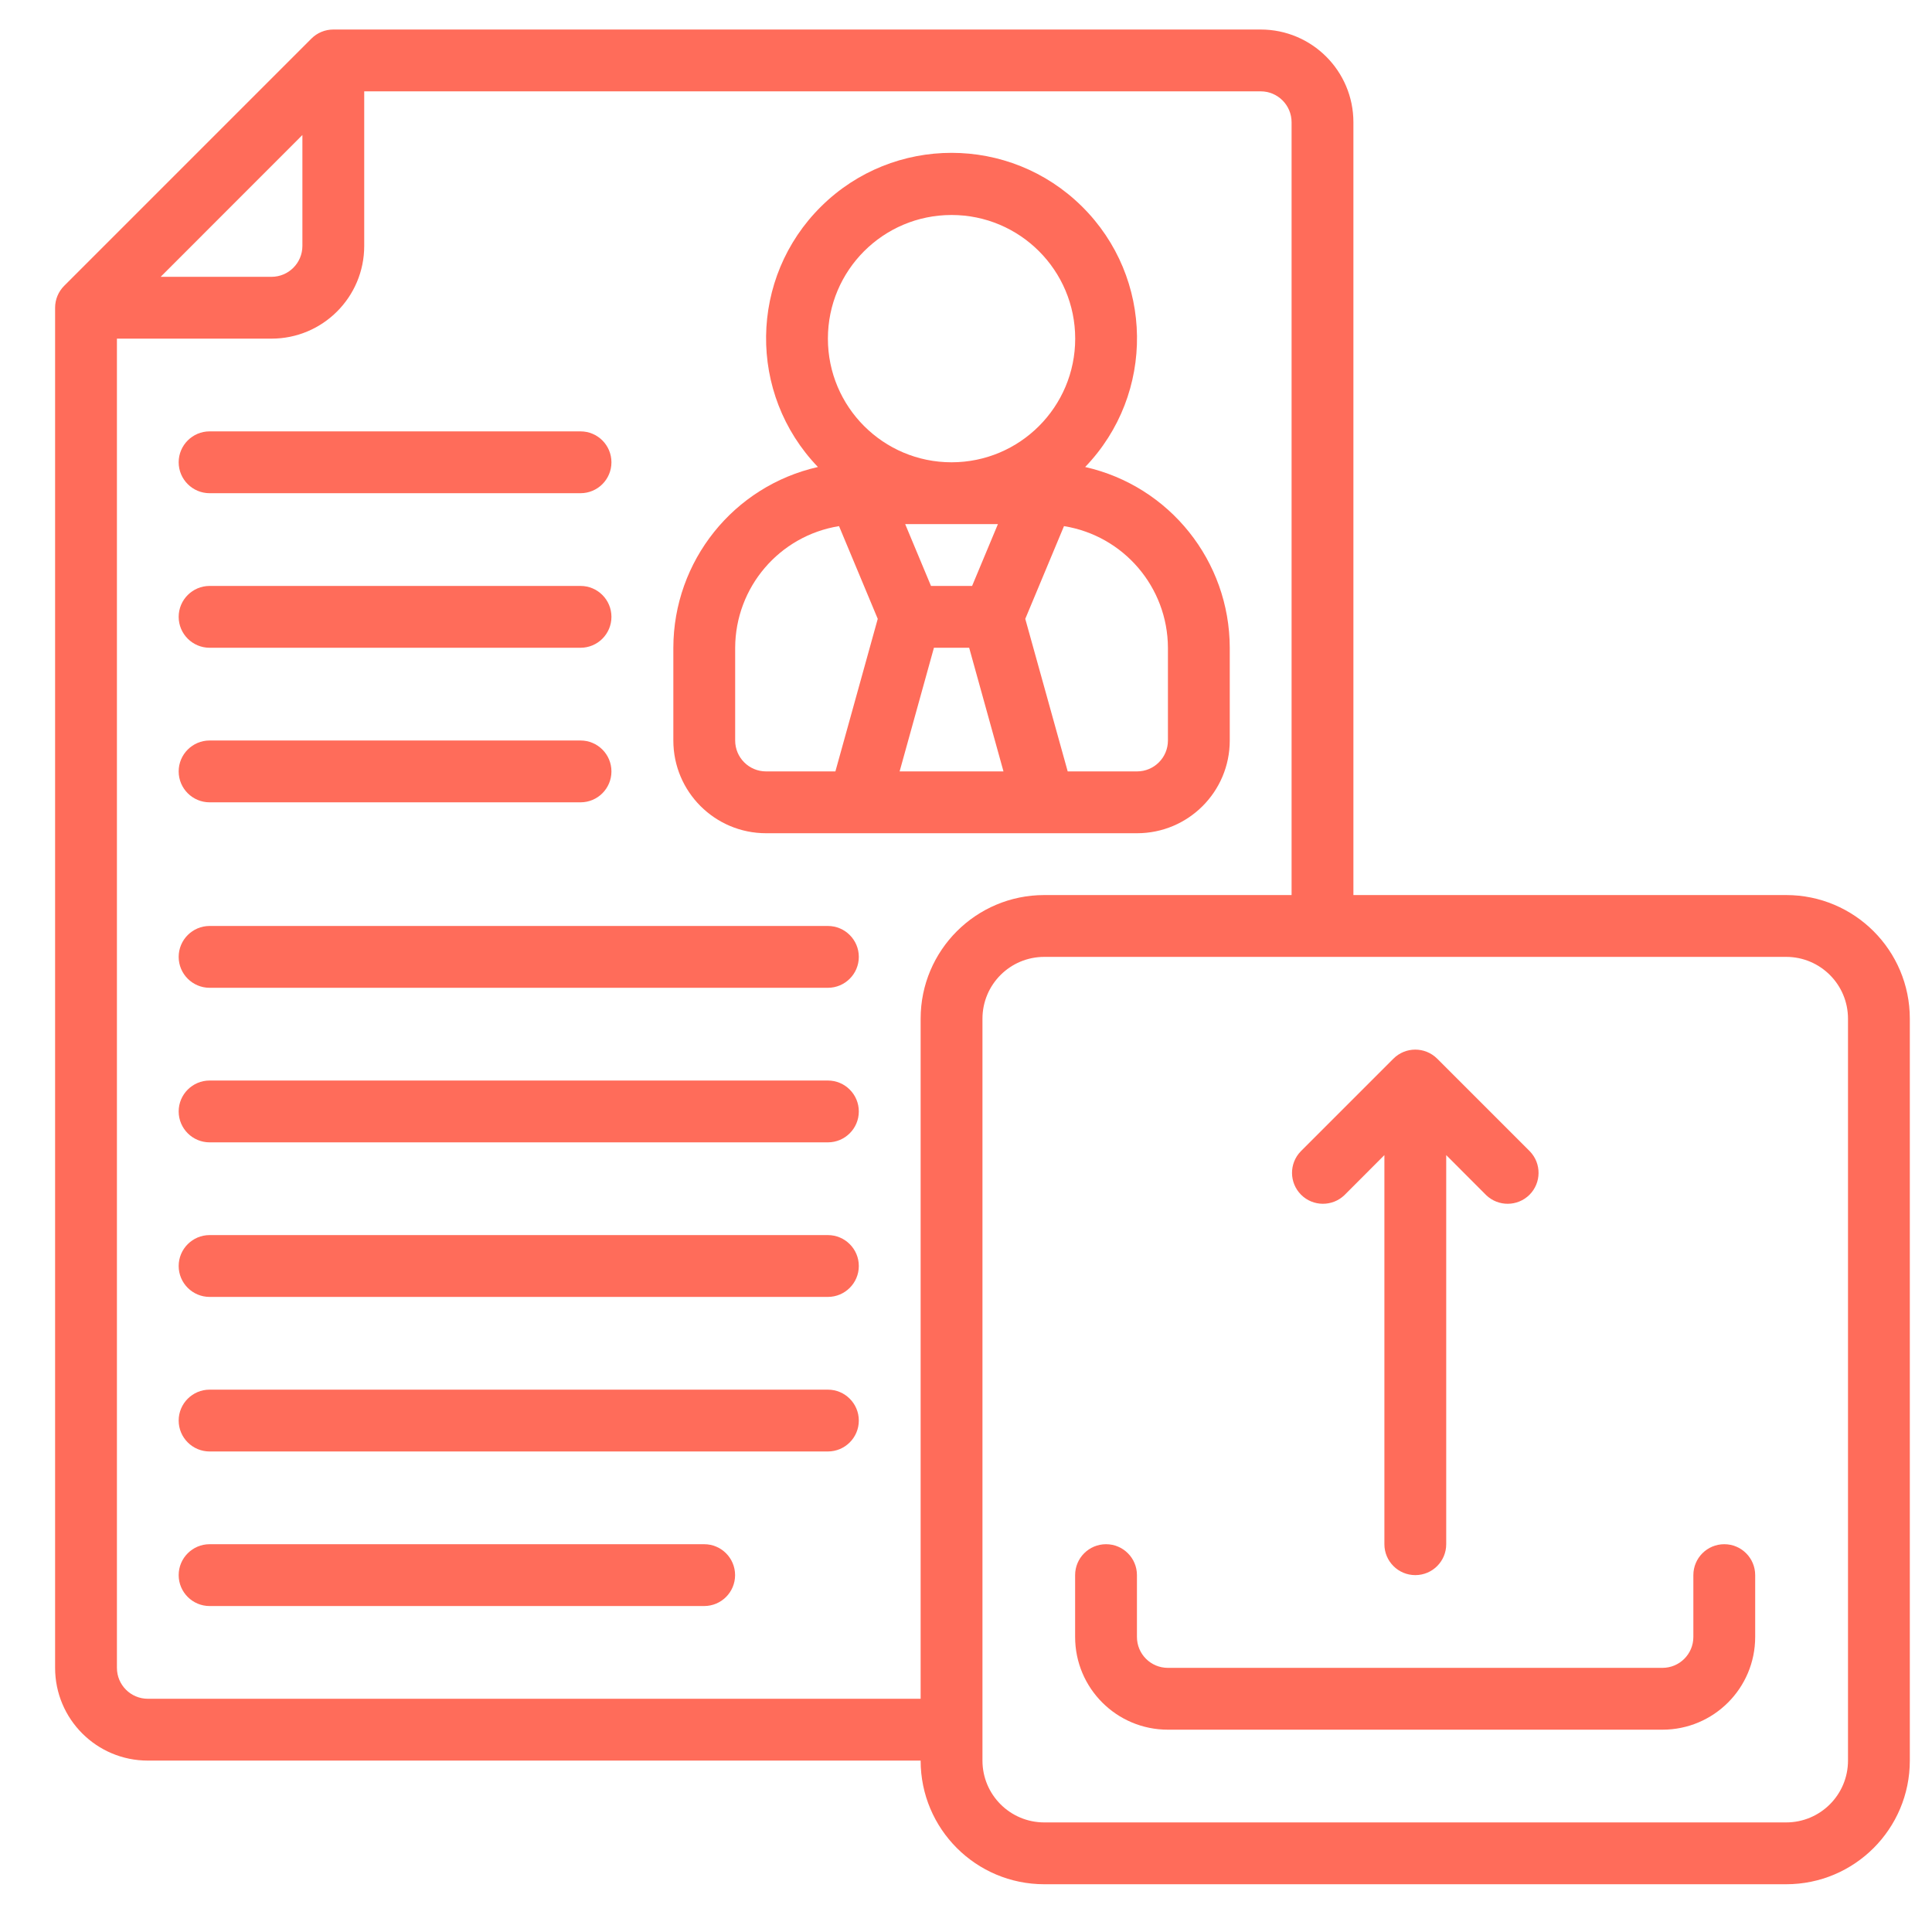
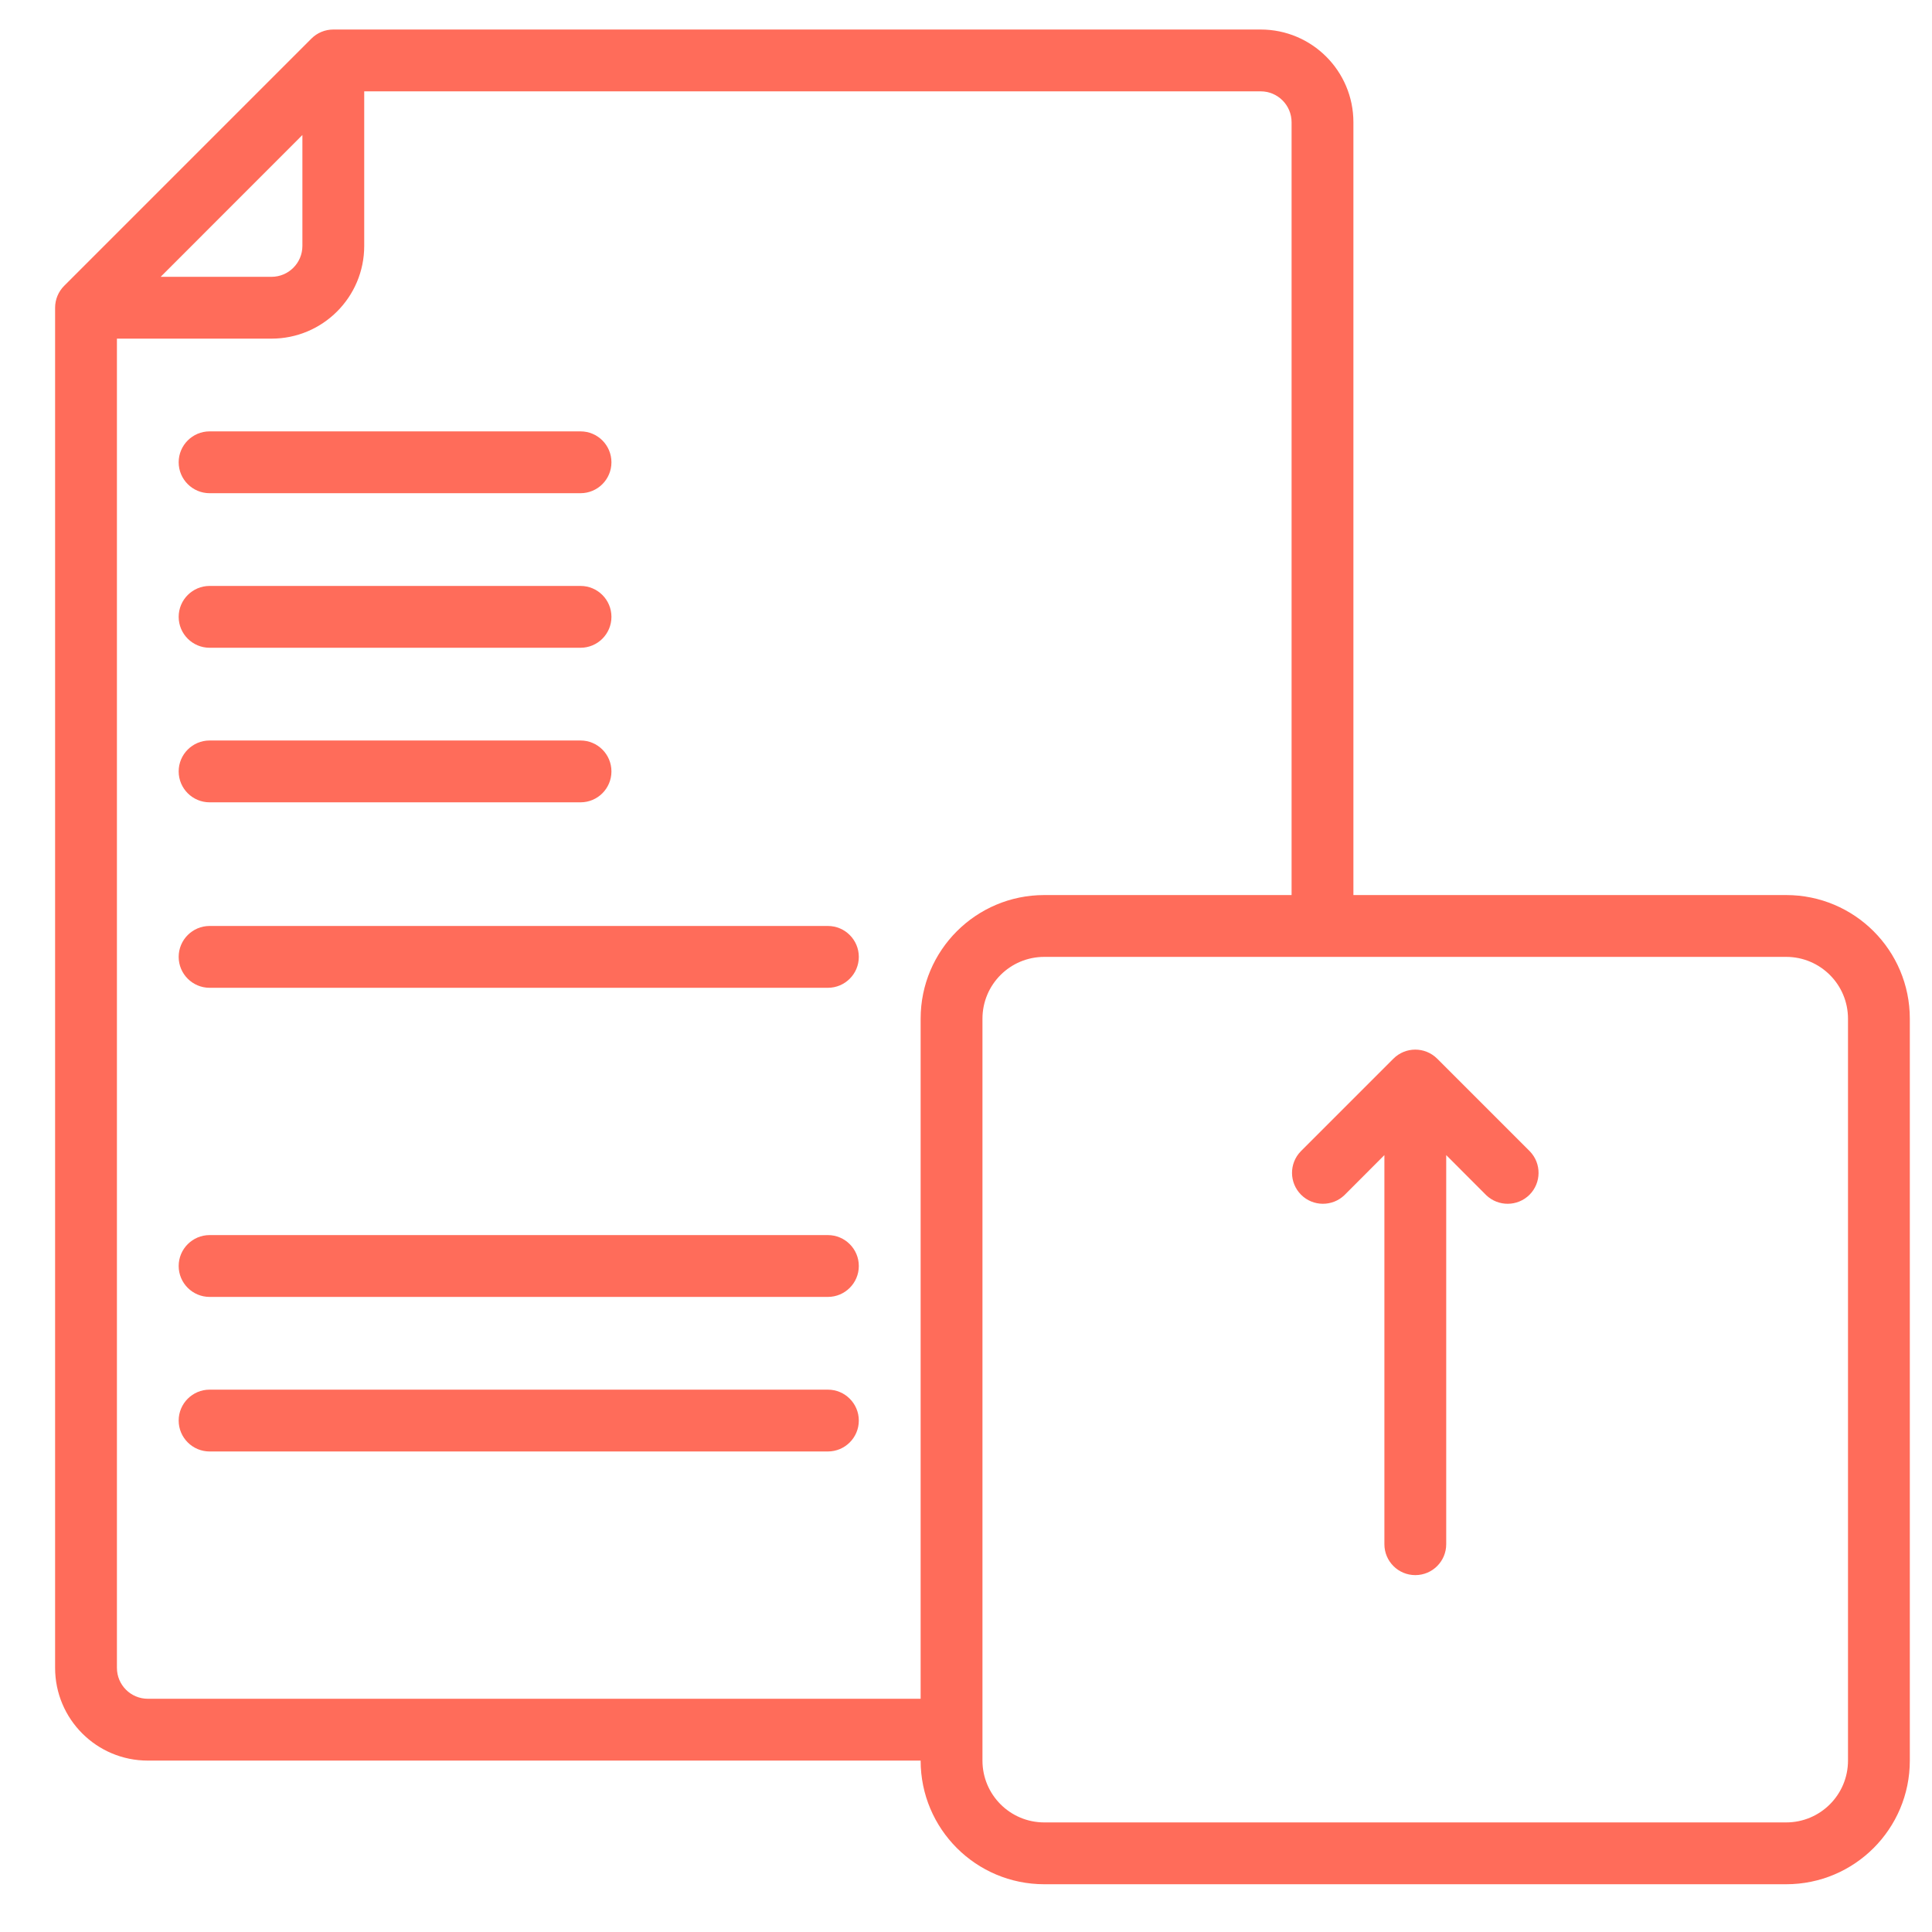
<svg xmlns="http://www.w3.org/2000/svg" width="25" height="25" viewBox="0 0 25 25" fill="none">
  <g clip-path="url(#clip0_1052_50)">
-     <path d="M9.913 10.782H14.713C15.376 10.782 15.913 10.245 15.913 9.582V8.382C15.911 7.261 15.135 6.29 14.042 6.043C14.953 5.096 14.934 3.593 13.999 2.67C13.065 1.747 11.561 1.747 10.627 2.67C9.692 3.593 9.673 5.096 10.584 6.043C9.491 6.29 8.715 7.261 8.713 8.382V9.582C8.713 10.245 9.25 10.782 9.913 10.782ZM12.913 6.782L12.579 7.582H12.047L11.713 6.782H12.913ZM12.085 8.382H12.541L12.985 9.982H11.641L12.085 8.382ZM15.113 8.382V9.582C15.113 9.803 14.934 9.982 14.713 9.982H13.816L13.267 8.008L13.768 6.808C14.541 6.933 15.11 7.599 15.113 8.382ZM12.313 2.782C13.197 2.782 13.913 3.498 13.913 4.382C13.913 5.265 13.197 5.982 12.313 5.982C11.429 5.982 10.713 5.265 10.713 4.382C10.713 3.498 11.429 2.782 12.313 2.782ZM9.513 8.382C9.516 7.599 10.084 6.933 10.857 6.808L11.358 8.008L10.81 9.982H9.913C9.692 9.982 9.513 9.803 9.513 9.582L9.513 8.382Z" fill="#FF6C5A" />
    <path d="M2.712 6.382H7.512C7.733 6.382 7.912 6.203 7.912 5.982C7.912 5.761 7.733 5.582 7.512 5.582H2.712C2.492 5.582 2.312 5.761 2.312 5.982C2.312 6.203 2.492 6.382 2.712 6.382Z" fill="#FF6C5A" />
    <path d="M2.712 8.382H7.512C7.733 8.382 7.912 8.203 7.912 7.982C7.912 7.761 7.733 7.582 7.512 7.582H2.712C2.492 7.582 2.312 7.761 2.312 7.982C2.312 8.203 2.492 8.382 2.712 8.382Z" fill="#FF6C5A" />
    <path d="M2.712 10.382H7.512C7.733 10.382 7.912 10.203 7.912 9.982C7.912 9.761 7.733 9.582 7.512 9.582H2.712C2.492 9.582 2.312 9.761 2.312 9.982C2.312 10.203 2.492 10.382 2.712 10.382Z" fill="#FF6C5A" />
    <path d="M10.713 11.982H2.712C2.492 11.982 2.312 12.161 2.312 12.382C2.312 12.603 2.492 12.782 2.712 12.782H10.713C10.933 12.782 11.113 12.603 11.113 12.382C11.113 12.161 10.933 11.982 10.713 11.982Z" fill="#FF6C5A" />
    <path d="M10.713 15.982H2.712C2.492 15.982 2.312 16.161 2.312 16.382C2.312 16.603 2.492 16.782 2.712 16.782H10.713C10.933 16.782 11.113 16.603 11.113 16.382C11.113 16.161 10.933 15.982 10.713 15.982Z" fill="#FF6C5A" />
    <path d="M10.713 17.982H2.712C2.492 17.982 2.312 18.161 2.312 18.382C2.312 18.603 2.492 18.782 2.712 18.782H10.713C10.933 18.782 11.113 18.603 11.113 18.382C11.113 18.161 10.933 17.982 10.713 17.982Z" fill="#FF6C5A" />
-     <path d="M9.112 19.982H2.712C2.492 19.982 2.312 20.161 2.312 20.382C2.312 20.603 2.492 20.782 2.712 20.782H9.112C9.333 20.782 9.512 20.603 9.512 20.382C9.512 20.161 9.333 19.982 9.112 19.982Z" fill="#FF6C5A" />
-     <path d="M10.713 13.982H2.712C2.492 13.982 2.312 14.161 2.312 14.382C2.312 14.603 2.492 14.782 2.712 14.782H10.713C10.933 14.782 11.113 14.603 11.113 14.382C11.113 14.161 10.933 13.982 10.713 13.982Z" fill="#FF6C5A" />
    <path d="M23.113 11.582H17.513V1.582C17.513 0.919 16.976 0.382 16.313 0.382H4.313C4.207 0.382 4.105 0.424 4.03 0.499L0.83 3.699C0.755 3.774 0.713 3.876 0.713 3.982V21.582C0.713 22.245 1.25 22.782 1.913 22.782H11.913C11.913 23.666 12.629 24.382 13.513 24.382H23.113C23.997 24.382 24.713 23.666 24.713 22.782V13.182C24.713 12.298 23.997 11.582 23.113 11.582ZM3.913 1.747V3.182C3.913 3.403 3.734 3.582 3.513 3.582H2.079L3.913 1.747ZM1.913 21.982C1.692 21.982 1.513 21.803 1.513 21.582V4.382H3.513C4.176 4.382 4.713 3.845 4.713 3.182V1.182H16.313C16.534 1.182 16.713 1.361 16.713 1.582V11.582H13.513C12.629 11.582 11.913 12.298 11.913 13.182V21.982H1.913ZM23.913 22.782C23.913 23.224 23.555 23.582 23.113 23.582H13.513C13.071 23.582 12.713 23.224 12.713 22.782V13.182C12.713 12.74 13.071 12.382 13.513 12.382H23.113C23.555 12.382 23.913 12.74 23.913 13.182V22.782Z" fill="#FF6C5A" />
-     <path d="M22.312 19.982C22.091 19.982 21.912 20.161 21.912 20.382V21.182C21.912 21.403 21.733 21.582 21.512 21.582H15.112C14.891 21.582 14.712 21.403 14.712 21.182V20.382C14.712 20.161 14.533 19.982 14.312 19.982C14.091 19.982 13.912 20.161 13.912 20.382V21.182C13.912 21.845 14.449 22.382 15.112 22.382H21.512C22.175 22.382 22.712 21.845 22.712 21.182V20.382C22.712 20.161 22.533 19.982 22.312 19.982Z" fill="#FF6C5A" />
    <path d="M17.397 15.465L17.914 14.947V19.982C17.914 20.203 18.093 20.382 18.314 20.382C18.535 20.382 18.714 20.203 18.714 19.982V14.947L19.231 15.465C19.388 15.616 19.637 15.614 19.792 15.46C19.946 15.305 19.948 15.056 19.797 14.899L18.597 13.699C18.44 13.543 18.187 13.543 18.031 13.699L16.831 14.899C16.679 15.056 16.682 15.306 16.836 15.46C16.99 15.614 17.24 15.616 17.397 15.465Z" fill="#FF6C5A" />
  </g>
  <defs>
    <clipPath id="clip0_1052_50">
      <rect width="24" height="24" fill="white" transform="translate(0.713 0.382)" />
    </clipPath>
  </defs>
</svg>